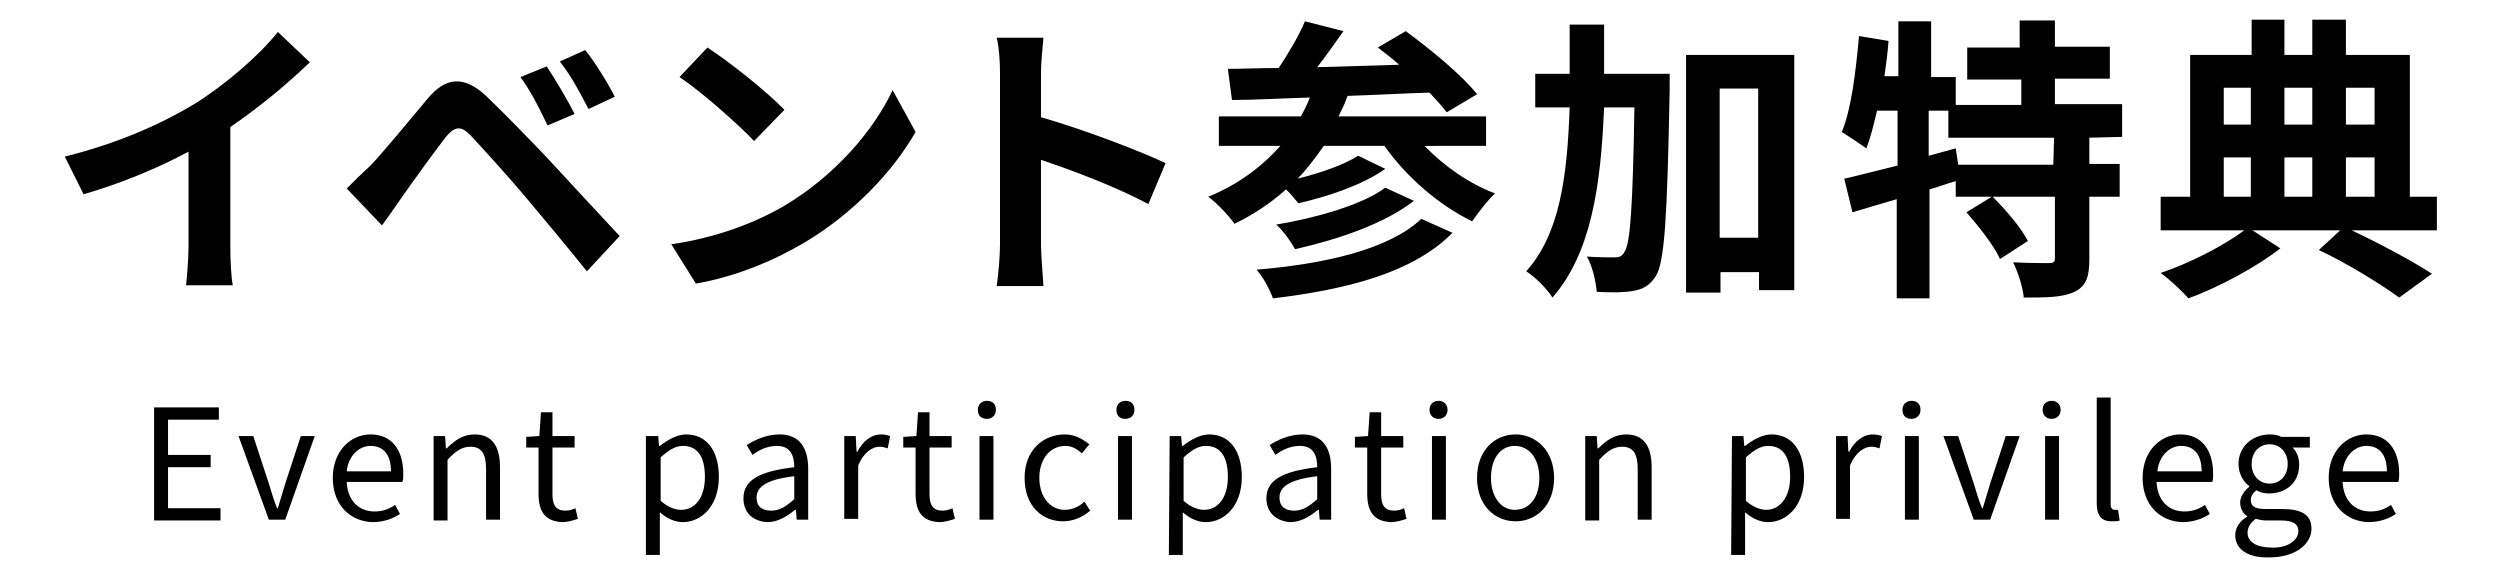
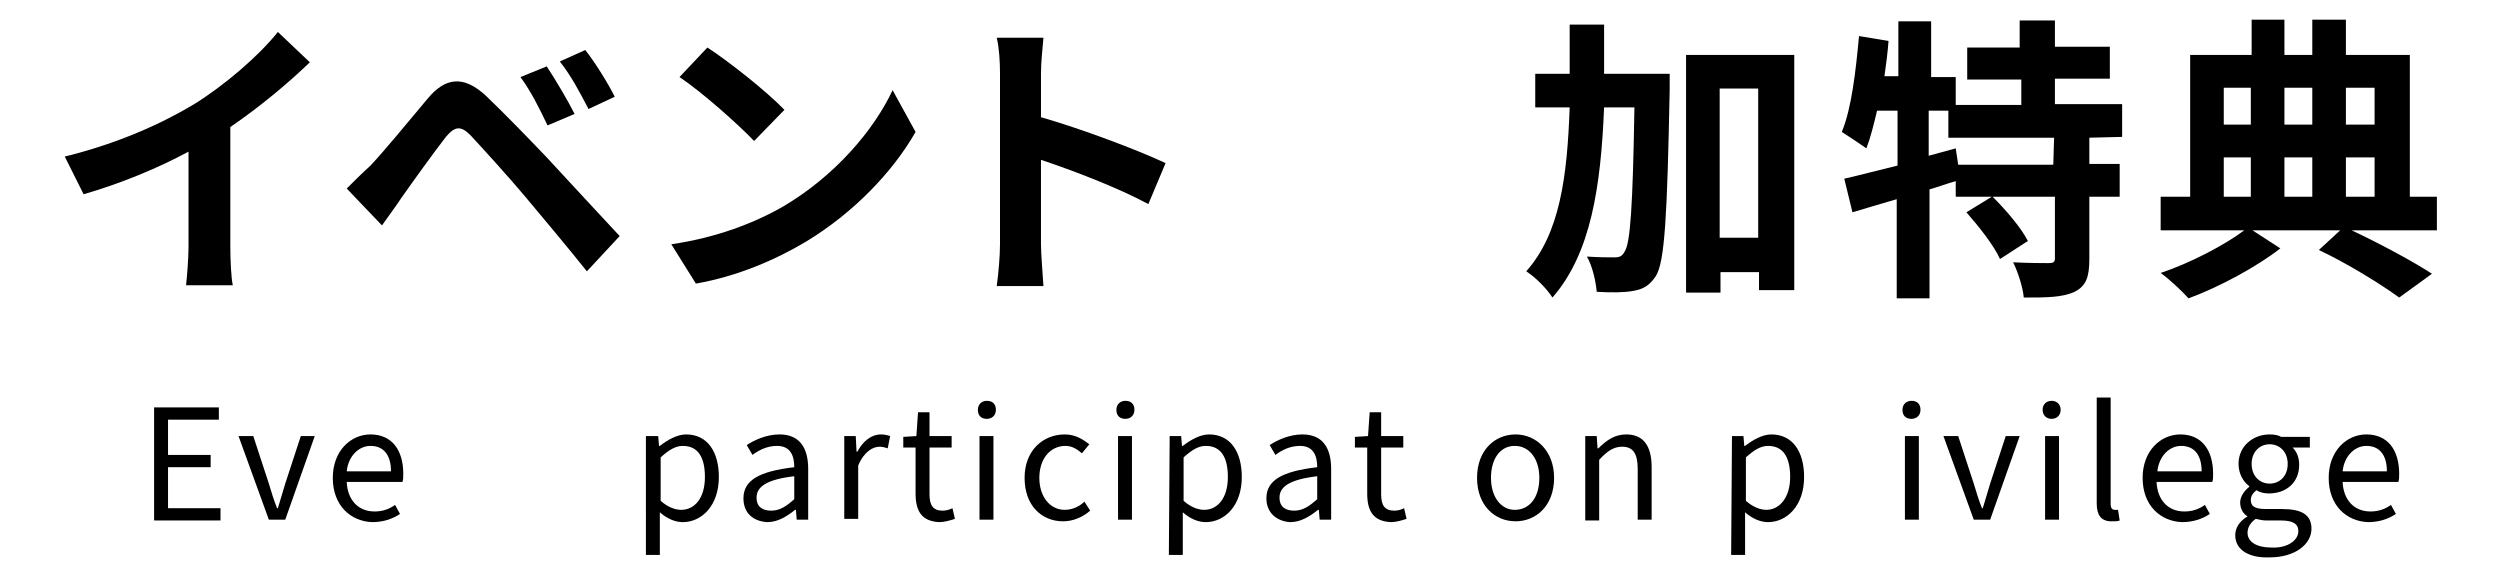
<svg xmlns="http://www.w3.org/2000/svg" version="1.1" id="レイヤー_1" x="0px" y="0px" viewBox="0 0 305 70" style="enable-background:new 0 0 305 70;" xml:space="preserve">
  <g>
    <g>
      <g>
        <path d="M18.8,49.7h7.9v1.5h-6.2v4.3h5.2V57h-5.2v5h6.4v1.5h-8.1V49.7z" />
        <path d="M29.1,53.2h1.8l1.9,5.8c0.3,1,0.6,2,1,3h0.1c0.3-1,0.6-2,0.9-3l1.9-5.8h1.7l-3.6,10.2h-2L29.1,53.2z" />
        <path d="M40.6,58.3c0-3.3,2.2-5.3,4.6-5.3c2.6,0,4,1.9,4,4.8c0,0.4,0,0.7-0.1,1h-6.8c0.1,2.2,1.4,3.6,3.4,3.6     c1,0,1.8-0.3,2.5-0.8l0.6,1.1c-0.9,0.6-2,1-3.4,1C42.8,63.6,40.6,61.7,40.6,58.3z M47.7,57.5c0-2-0.9-3.1-2.5-3.1     c-1.4,0-2.7,1.2-2.9,3.1H47.7z" />
-         <path d="M52.9,53.2h1.4l0.1,1.5h0.1c1-1,2-1.7,3.4-1.7c2.1,0,3.1,1.4,3.1,4v6.4h-1.7v-6.2c0-1.9-0.6-2.7-1.9-2.7     c-1,0-1.8,0.5-2.8,1.6v7.4h-1.7C52.9,63.5,52.9,53.2,52.9,53.2z" />
-         <path d="M65.7,60.2v-5.6h-1.5v-1.3l1.6-0.1l0.2-2.9h1.4v2.9h2.7v1.4h-2.7v5.7c0,1.3,0.4,2,1.6,2c0.4,0,0.8-0.1,1.2-0.3l0.3,1.3     c-0.6,0.2-1.3,0.4-1.9,0.4C66.4,63.6,65.7,62.3,65.7,60.2z" />
        <path d="M78.9,53.2h1.4l0.1,1.2h0.1c0.9-0.7,2.1-1.4,3.2-1.4c2.6,0,4,2.1,4,5.2c0,3.5-2.1,5.5-4.4,5.5c-0.9,0-1.9-0.4-2.8-1.2     v1.8v3.4h-1.7V53.2H78.9z M86,58.2c0-2.2-0.7-3.8-2.7-3.8c-0.9,0-1.7,0.5-2.7,1.4v5.3c0.9,0.8,1.8,1.1,2.5,1.1     C84.8,62.2,86,60.7,86,58.2z" />
        <path d="M90.7,60.8c0-2.2,1.9-3.3,6.2-3.8c0-1.3-0.4-2.6-2.1-2.6c-1.2,0-2.2,0.5-3,1.1l-0.7-1.2c0.9-0.6,2.4-1.3,4-1.3     c2.5,0,3.5,1.7,3.5,4.2v6.2h-1.4l-0.1-1.2H97c-1,0.8-2.1,1.5-3.4,1.5C91.9,63.6,90.7,62.6,90.7,60.8z M96.9,60.9v-2.8     c-3.4,0.4-4.6,1.3-4.6,2.6c0,1.2,0.8,1.6,1.8,1.6C95.1,62.3,95.9,61.8,96.9,60.9z" />
        <path d="M103,53.2h1.4l0.1,1.9h0.1c0.7-1.3,1.7-2.1,2.9-2.1c0.4,0,0.8,0.1,1.1,0.2l-0.3,1.5c-0.3-0.1-0.6-0.2-1-0.2     c-0.8,0-1.9,0.6-2.6,2.3v6.5H103V53.2z" />
        <path d="M111.7,60.2v-5.6h-1.5v-1.3l1.6-0.1l0.2-2.9h1.4v2.9h2.7v1.4h-2.7v5.7c0,1.3,0.4,2,1.6,2c0.4,0,0.8-0.1,1.2-0.3l0.3,1.3     c-0.6,0.2-1.3,0.4-1.9,0.4C112.4,63.6,111.7,62.3,111.7,60.2z" />
        <path d="M119.3,50c0-0.7,0.5-1.1,1.1-1.1c0.7,0,1.1,0.4,1.1,1.1c0,0.7-0.5,1.1-1.1,1.1C119.7,51.1,119.3,50.7,119.3,50z      M119.5,53.2h1.7v10.2h-1.7V53.2z" />
        <path d="M125,58.3c0-3.4,2.3-5.3,4.9-5.3c1.3,0,2.2,0.6,3,1.2l-0.9,1.1c-0.6-0.5-1.2-0.9-2-0.9c-1.9,0-3.2,1.6-3.2,3.9     c0,2.3,1.3,3.9,3.1,3.9c0.9,0,1.8-0.4,2.4-1l0.7,1.1c-0.9,0.8-2.1,1.3-3.3,1.3C127.1,63.6,125,61.7,125,58.3z" />
        <path d="M136.2,50c0-0.7,0.5-1.1,1.1-1.1c0.7,0,1.1,0.4,1.1,1.1c0,0.7-0.5,1.1-1.1,1.1C136.6,51.1,136.2,50.7,136.2,50z      M136.4,53.2h1.7v10.2h-1.7V53.2z" />
        <path d="M142.7,53.2h1.4l0.1,1.2h0.1c0.9-0.7,2.1-1.4,3.2-1.4c2.6,0,4,2.1,4,5.2c0,3.5-2.1,5.5-4.4,5.5c-0.9,0-1.9-0.4-2.8-1.2     v1.8v3.4h-1.7L142.7,53.2L142.7,53.2z M149.8,58.2c0-2.2-0.7-3.8-2.7-3.8c-0.9,0-1.7,0.5-2.7,1.4v5.3c0.9,0.8,1.8,1.1,2.5,1.1     C148.6,62.2,149.8,60.7,149.8,58.2z" />
        <path d="M154.5,60.8c0-2.2,1.9-3.3,6.2-3.8c0-1.3-0.4-2.6-2.1-2.6c-1.2,0-2.2,0.5-3,1.1l-0.7-1.2c0.9-0.6,2.4-1.3,4-1.3     c2.5,0,3.5,1.7,3.5,4.2v6.2H161l-0.1-1.2h-0.1c-1,0.8-2.1,1.5-3.4,1.5C155.8,63.6,154.5,62.6,154.5,60.8z M160.7,60.9v-2.8     c-3.4,0.4-4.6,1.3-4.6,2.6c0,1.2,0.8,1.6,1.8,1.6S159.7,61.8,160.7,60.9z" />
        <path d="M166.8,60.2v-5.6h-1.5v-1.3l1.6-0.1l0.2-2.9h1.4v2.9h2.7v1.4h-2.7v5.7c0,1.3,0.4,2,1.6,2c0.4,0,0.8-0.1,1.2-0.3l0.3,1.3     c-0.6,0.2-1.3,0.4-1.9,0.4C167.5,63.6,166.8,62.3,166.8,60.2z" />
-         <path d="M174.4,50c0-0.7,0.5-1.1,1.1-1.1s1.1,0.4,1.1,1.1c0,0.7-0.5,1.1-1.1,1.1S174.4,50.7,174.4,50z M174.7,53.2h1.7v10.2h-1.7     V53.2z" />
        <path d="M180.2,58.3c0-3.4,2.2-5.3,4.7-5.3s4.7,2,4.7,5.3c0,3.4-2.2,5.3-4.7,5.3S180.2,61.7,180.2,58.3z M187.8,58.3     c0-2.3-1.2-3.9-3-3.9s-2.9,1.6-2.9,3.9c0,2.3,1.2,3.9,2.9,3.9C186.6,62.2,187.8,60.7,187.8,58.3z" />
        <path d="M193.4,53.2h1.4l0.1,1.5h0.1c1-1,2-1.7,3.4-1.7c2.1,0,3.1,1.4,3.1,4v6.4h-1.7v-6.2c0-1.9-0.6-2.7-1.9-2.7     c-1,0-1.8,0.5-2.8,1.6v7.4h-1.7L193.4,53.2L193.4,53.2z" />
        <path d="M211.3,53.2h1.4l0.1,1.2h0.1c0.9-0.7,2.1-1.4,3.2-1.4c2.6,0,4,2.1,4,5.2c0,3.5-2.1,5.5-4.4,5.5c-0.9,0-1.9-0.4-2.8-1.2     v1.8v3.4h-1.7L211.3,53.2L211.3,53.2z M218.4,58.2c0-2.2-0.7-3.8-2.7-3.8c-0.9,0-1.7,0.5-2.7,1.4v5.3c0.9,0.8,1.8,1.1,2.5,1.1     C217.1,62.2,218.4,60.7,218.4,58.2z" />
-         <path d="M224,53.2h1.4l0.1,1.9h0.1c0.7-1.3,1.7-2.1,2.9-2.1c0.4,0,0.8,0.1,1.1,0.2l-0.3,1.5c-0.3-0.1-0.6-0.2-1-0.2     c-0.8,0-1.9,0.6-2.6,2.3v6.5H224V53.2z" />
        <path d="M232.1,50c0-0.7,0.5-1.1,1.1-1.1c0.7,0,1.1,0.4,1.1,1.1c0,0.7-0.5,1.1-1.1,1.1C232.5,51.1,232.1,50.7,232.1,50z      M232.4,53.2h1.7v10.2h-1.7V53.2z" />
        <path d="M237.1,53.2h1.8l1.9,5.8c0.3,1,0.6,2,1,3h0.1c0.3-1,0.6-2,0.9-3l1.9-5.8h1.7l-3.6,10.2h-2L237.1,53.2z" />
        <path d="M249.2,50c0-0.7,0.5-1.1,1.1-1.1s1.1,0.4,1.1,1.1c0,0.7-0.5,1.1-1.1,1.1S249.2,50.7,249.2,50z M249.5,53.2h1.7v10.2h-1.7     V53.2z" />
        <path d="M255.8,61.4V48.5h1.7v13c0,0.5,0.2,0.7,0.5,0.7c0.1,0,0.2,0,0.4,0l0.2,1.3c-0.2,0.1-0.5,0.1-1,0.1     C256.3,63.6,255.8,62.8,255.8,61.4z" />
        <path d="M261.4,58.3c0-3.3,2.2-5.3,4.6-5.3c2.6,0,4,1.9,4,4.8c0,0.4,0,0.7-0.1,1h-6.8c0.1,2.2,1.4,3.6,3.4,3.6     c1,0,1.8-0.3,2.5-0.8l0.6,1.1c-0.9,0.6-2,1-3.4,1C263.6,63.6,261.4,61.7,261.4,58.3z M268.6,57.5c0-2-0.9-3.1-2.5-3.1     c-1.4,0-2.7,1.2-2.9,3.1H268.6z" />
        <path d="M272.7,65.3c0-0.9,0.5-1.7,1.5-2.3l0,0c-0.5-0.3-0.9-0.9-0.9-1.7s0.6-1.5,1.1-1.9v-0.1c-0.7-0.5-1.3-1.5-1.3-2.7     c0-2.2,1.8-3.6,3.8-3.6c0.6,0,1.1,0.1,1.4,0.3h3.5v1.3h-2.1c0.5,0.5,0.8,1.2,0.8,2.1c0,2.2-1.6,3.5-3.7,3.5     c-0.5,0-1.1-0.1-1.5-0.4c-0.4,0.3-0.7,0.7-0.7,1.2c0,0.7,0.4,1.1,1.8,1.1h2c2.4,0,3.6,0.7,3.6,2.4c0,1.9-2,3.5-5.1,3.5     C274.4,68.1,272.7,67.1,272.7,65.3z M280.4,64.8c0-0.9-0.7-1.3-2.1-1.3h-1.8c-0.4,0-0.9-0.1-1.3-0.2c-0.7,0.5-1,1.1-1,1.7     c0,1.1,1.1,1.8,2.9,1.8C279.1,66.9,280.4,65.9,280.4,64.8z M279.1,56.6c0-1.5-1-2.4-2.2-2.4s-2.2,0.9-2.2,2.4s1,2.4,2.2,2.4     S279.1,58.1,279.1,56.6z" />
        <path d="M284.1,58.3c0-3.3,2.2-5.3,4.6-5.3c2.6,0,4,1.9,4,4.8c0,0.4,0,0.7-0.1,1h-6.8c0.1,2.2,1.4,3.6,3.4,3.6     c1,0,1.8-0.3,2.5-0.8l0.6,1.1c-0.9,0.6-2,1-3.4,1C286.3,63.6,284.1,61.7,284.1,58.3z M291.2,57.5c0-2-0.9-3.1-2.5-3.1     c-1.4,0-2.7,1.2-2.9,3.1H291.2z" />
      </g>
    </g>
    <g>
      <g>
        <path d="M23.7,12.7c3.7-2.3,7.9-5.9,10.2-8.8l3.9,3.7c-2.8,2.7-6.2,5.5-9.7,7.9v14.6c0,1.6,0.1,3.8,0.3,4.7h-5.7     c0.1-0.9,0.3-3.2,0.3-4.7V18.5c-3.7,2-8.3,3.9-12.8,5.2l-2.3-4.6C14.4,17.5,19.7,15.1,23.7,12.7z" />
        <path d="M45.2,20.2c1.6-1.7,4.5-5.2,7-8.2c2.1-2.5,4.3-2.9,7.1-0.3c2.4,2.3,5.2,5.2,7.4,7.5c2.4,2.6,6.1,6.6,8.9,9.6l-4,4.3     c-2.4-3-5.5-6.7-7.6-9.2s-5.3-6-6.6-7.4c-1.2-1.2-1.9-1.1-3,0.2c-1.4,1.8-4,5.4-5.4,7.4c-0.8,1.2-1.7,2.4-2.4,3.4L42.3,23     C43.3,22,44.1,21.2,45.2,20.2z M70.1,13.9l-3.3,1.4c-1.1-2.3-2-4.1-3.3-5.9l3.2-1.3C67.7,9.6,69.3,12.3,70.1,13.9z M75,11.8     l-3.2,1.5c-1.2-2.3-2.1-4-3.5-5.8l3.1-1.4C72.6,7.6,74.2,10.2,75,11.8z" />
        <path d="M95.7,25.1c6.2-3.7,10.9-9.2,13.2-14.1l2.8,5.1c-2.8,4.9-7.6,9.9-13.4,13.4c-3.7,2.2-8.3,4.2-13.4,5.1l-3-4.8     C87.4,29,92.1,27.2,95.7,25.1z M95.7,13.4L92,17.2c-1.9-2-6.4-6-9.1-7.8l3.4-3.6C88.8,7.4,93.6,11.2,95.7,13.4z" />
        <path d="M122,8.9c0-1.3-0.1-3.1-0.4-4.3h5.7c-0.1,1.3-0.3,2.9-0.3,4.3v5.4c4.9,1.4,11.8,4,15.2,5.6l-2.1,5     c-3.7-2-9.2-4.1-13.1-5.4v10.3c0,1.1,0.2,3.6,0.3,5.1h-5.7c0.2-1.4,0.4-3.6,0.4-5.1V8.9z" />
-         <path d="M173.8,17.8c2.3,2.4,5.4,4.6,8.6,5.8c-0.9,0.8-2.1,2.4-2.8,3.4c-4.1-2-8-5.4-10.7-9.2h-7.4c-1,1.4-2,2.8-3.2,4     c2.8-0.7,5.7-1.7,7.4-2.8l3.3,1.6c-2.8,2-7.1,3.4-10.6,4.2c-0.4-0.5-0.9-1.1-1.5-1.7c-1.9,1.7-4,3.1-6.3,4.2     c-0.6-0.9-2.2-2.6-3.2-3.3c3.5-1.4,6.5-3.6,8.8-6.2h-7.5v-3.6h10c0.4-0.7,0.8-1.5,1.1-2.3c-3.6,0.1-6.8,0.3-9.5,0.3l-0.5-3.8     c1.8,0,3.9-0.1,6.2-0.1c1.2-1.8,2.5-4,3.2-5.7l4.7,1.2c-1,1.4-2.1,3-3.2,4.4c3.2-0.1,6.6-0.2,10-0.3c-0.9-0.8-1.7-1.4-2.6-2.1     l3.4-2c3,2.2,6.9,5.4,8.7,7.7l-3.7,2.2c-0.5-0.7-1.3-1.5-2.1-2.4c-3.3,0.1-6.8,0.3-10,0.4c-0.3,0.9-0.7,1.7-1.1,2.5h18v3.6     C181.3,17.8,173.8,17.8,173.8,17.8z M177.2,28.4c-4.7,4.8-12.7,6.9-21.9,8c-0.4-1.1-1.2-2.6-2-3.5c8.4-0.7,16.2-2.5,20.1-6.2     L177.2,28.4z M172.5,24.5c-3.6,2.8-9.2,4.7-14.5,5.9c-0.5-0.9-1.4-2.2-2.3-3c4.8-0.8,10.5-2.4,13.3-4.5L172.5,24.5z" />
        <path d="M203.7,9c0,0,0,1.4,0,2c-0.3,15.4-0.6,21-1.7,22.7c-0.8,1.2-1.6,1.6-2.8,1.8c-1.1,0.2-2.7,0.2-4.4,0.1     c-0.1-1.2-0.5-3.1-1.2-4.3c1.4,0.1,2.8,0.1,3.4,0.1c0.5,0,0.9-0.1,1.2-0.7c0.7-1,1-5.5,1.2-17.6h-3.7c-0.4,9.7-1.6,17.8-6.3,23.2     c-0.7-1.1-2.1-2.5-3.2-3.2c4.1-4.6,5-11.5,5.3-20h-4.2V9h4.2c0-1.9,0-3.9,0-6h4.2c0,2,0,4,0,6H203.7z M218.9,6.7v28.7h-4.3v-2.2     h-4.7v2.5h-4.2v-29C205.7,6.7,218.9,6.7,218.9,6.7z M214.5,29V10.8h-4.7V29H214.5z" />
        <path d="M254.9,16.8V20h3.7v4h-3.7v7.6c0,2.2-0.4,3.3-1.8,4c-1.5,0.7-3.5,0.7-6.2,0.7c-0.1-1.2-0.7-3.1-1.3-4.3     c1.8,0.1,3.8,0.1,4.3,0.1c0.6,0,0.8-0.1,0.8-0.6V24h-7.6c1.6,1.6,3.5,3.8,4.3,5.4l-3.4,2.2c-0.7-1.6-2.6-4-4.1-5.7L243,24h-4.4     v-1.9c-1.1,0.3-2.1,0.7-3.2,1v13.3h-4V24.3c-2,0.6-3.8,1.1-5.4,1.6l-1-4.1c1.8-0.4,4-1,6.5-1.6v-6.7H229     c-0.4,1.7-0.8,3.3-1.3,4.6c-0.7-0.5-2.2-1.5-3-2c1.2-2.9,1.7-7.4,2.1-11.7l3.6,0.6c-0.1,1.4-0.3,2.9-0.5,4.3h1.7V2.6h4v6.8h3v3.4     h8V9.7H240V5.8h6.4V2.5h4.3v3.2h6.7v3.9h-6.7v3.1h8.2v4L254.9,16.8L254.9,16.8z M250.6,16.8h-12.9v-3.3h-2.4V19l3.3-0.9l0.3,2     h11.6L250.6,16.8L250.6,16.8z" />
        <path d="M297.3,28.1h-10.4c3.6,1.7,7.5,3.8,9.8,5.3l-4,2.9c-2.2-1.6-6.2-4.1-9.8-5.8l2.6-2.4h-10.7l3.4,2.2     c-2.8,2.2-7.4,4.7-11.2,6.1c-0.8-0.9-2.3-2.3-3.4-3.1c3.6-1.2,7.8-3.4,10.2-5.2h-10.2V24h3.6V6.7h7.5V2.4h4v4.3h3.4V2.4h4.1v4.3     h7.8V24h3.3L297.3,28.1L297.3,28.1z M271.3,10.7v4.5h3.3v-4.5H271.3z M271.3,24h3.3v-4.8h-3.3V24z M278.7,10.7v4.5h3.4v-4.5     H278.7z M282.1,19.2h-3.4V24h3.4V19.2z M286.2,10.7v4.5h3.5v-4.5H286.2z M286.2,24h3.5v-4.8h-3.5V24z" />
      </g>
    </g>
  </g>
</svg>